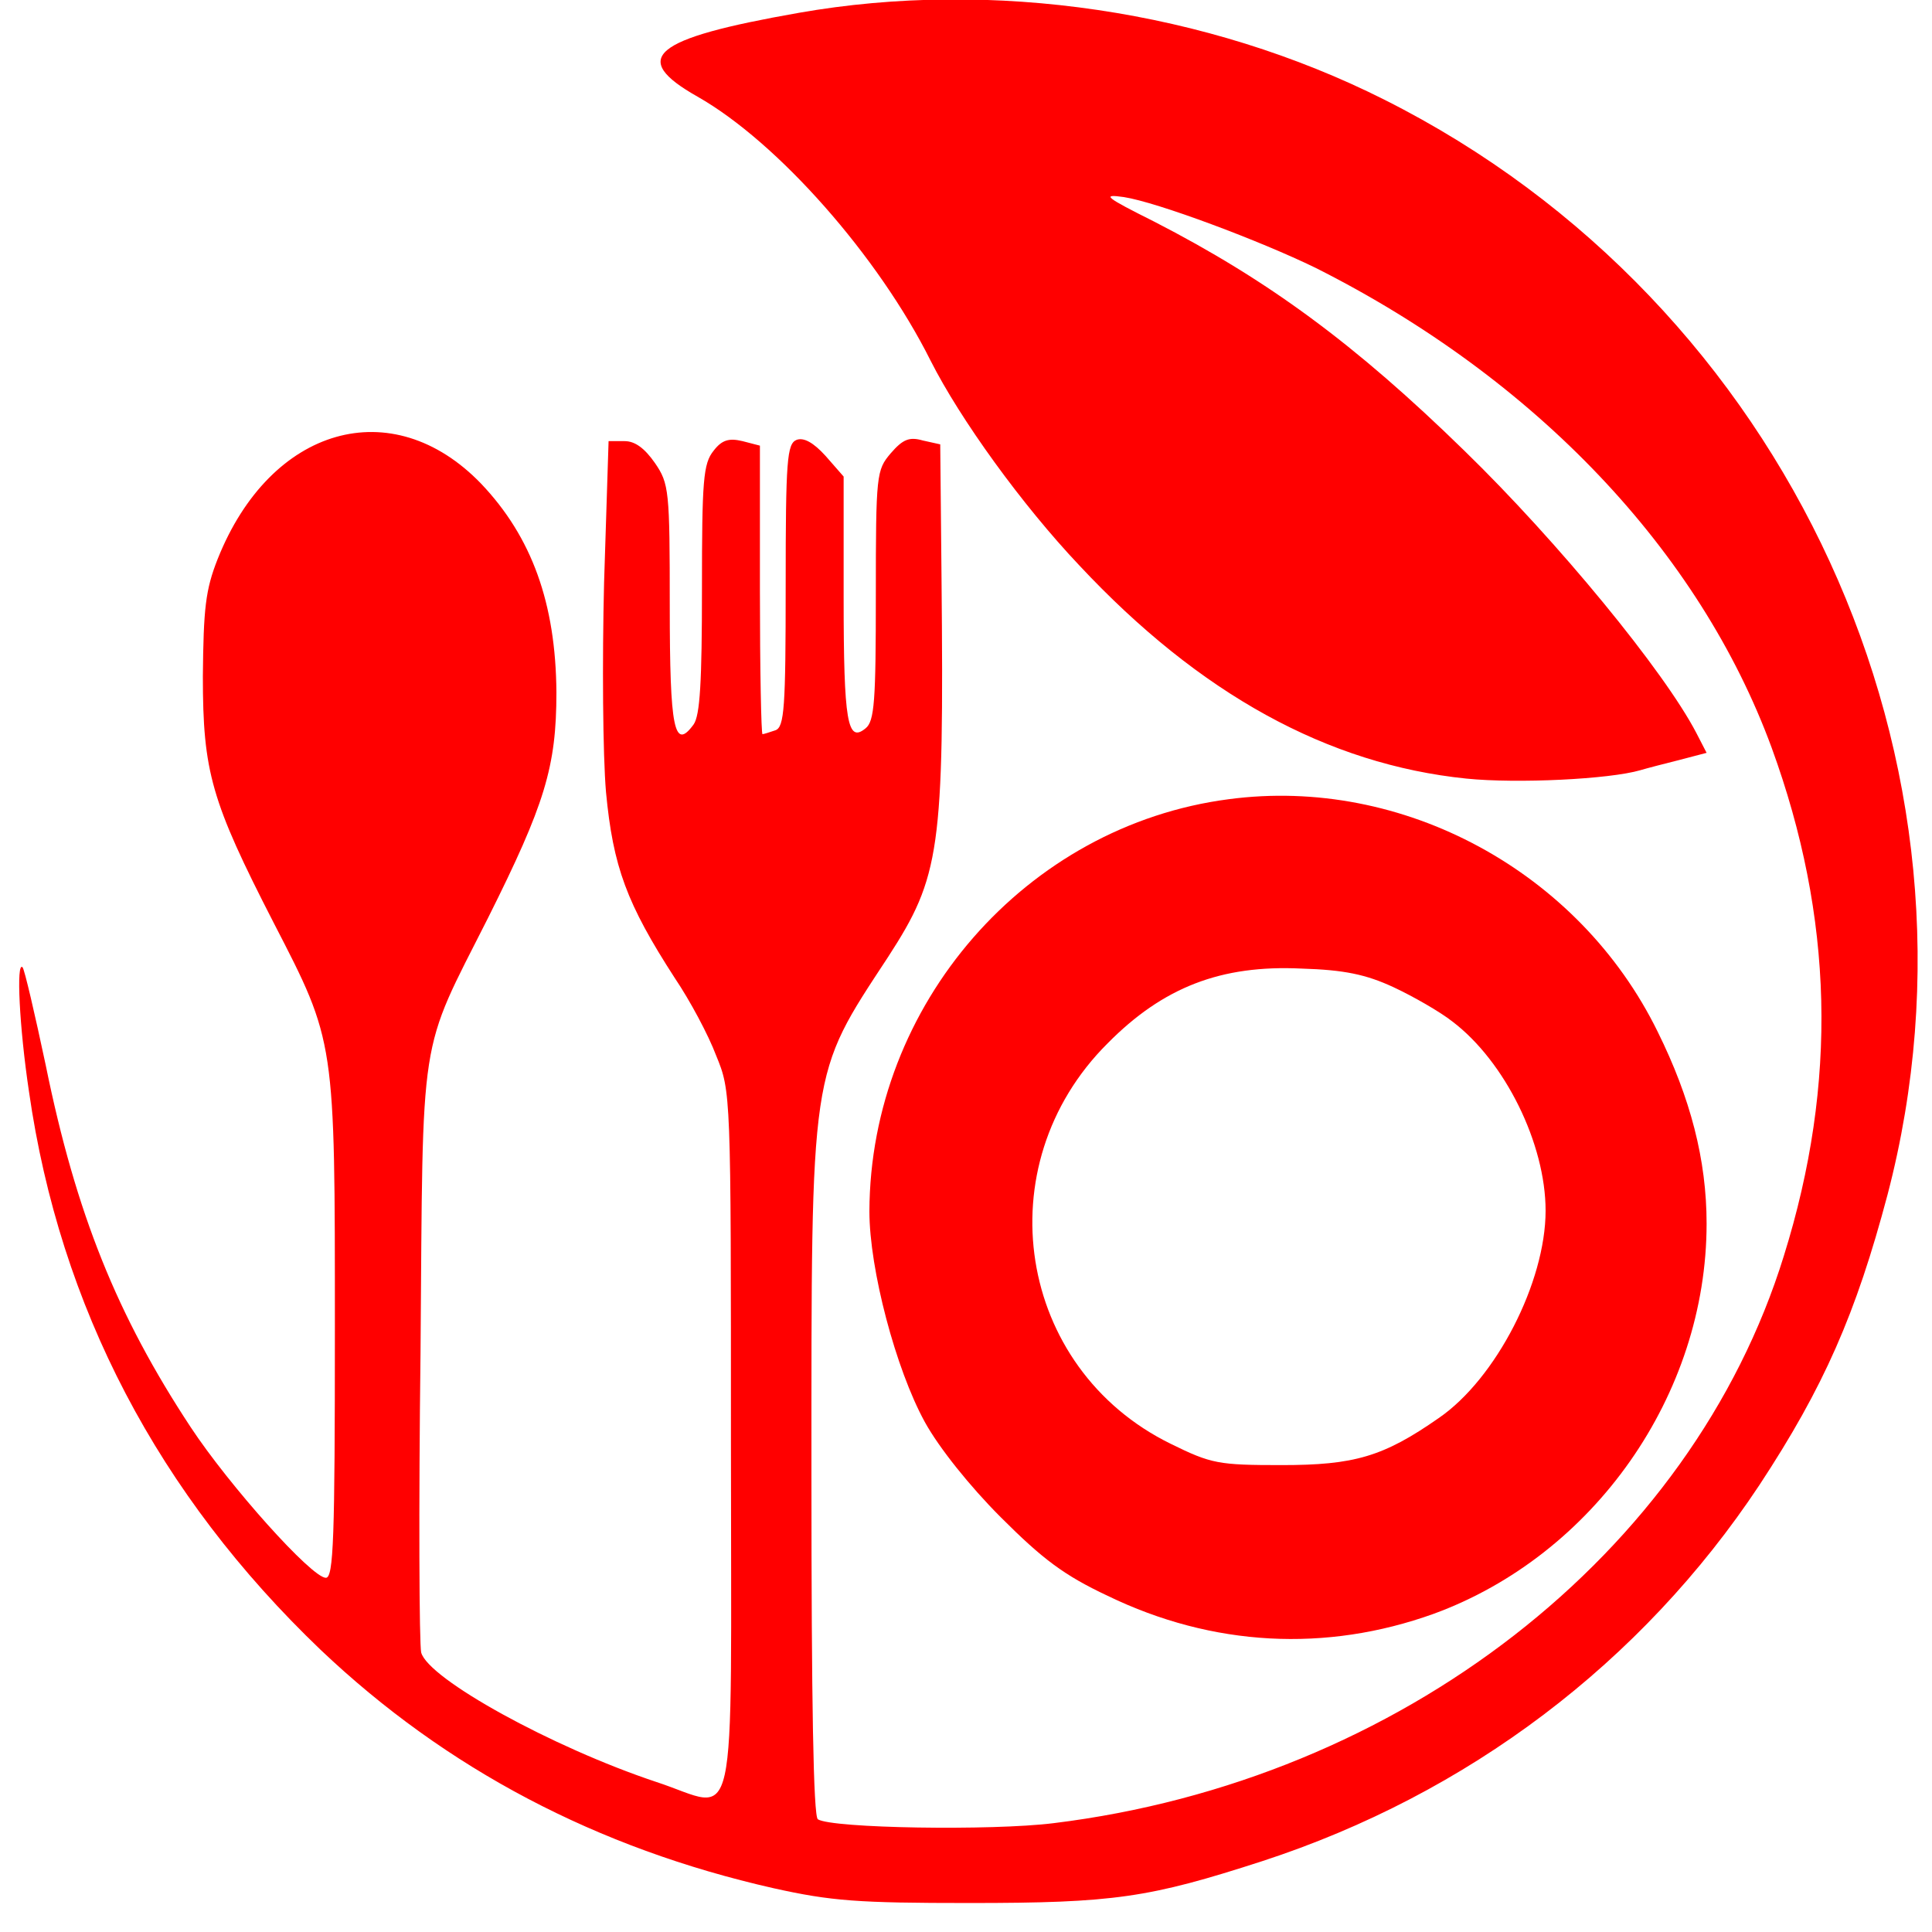
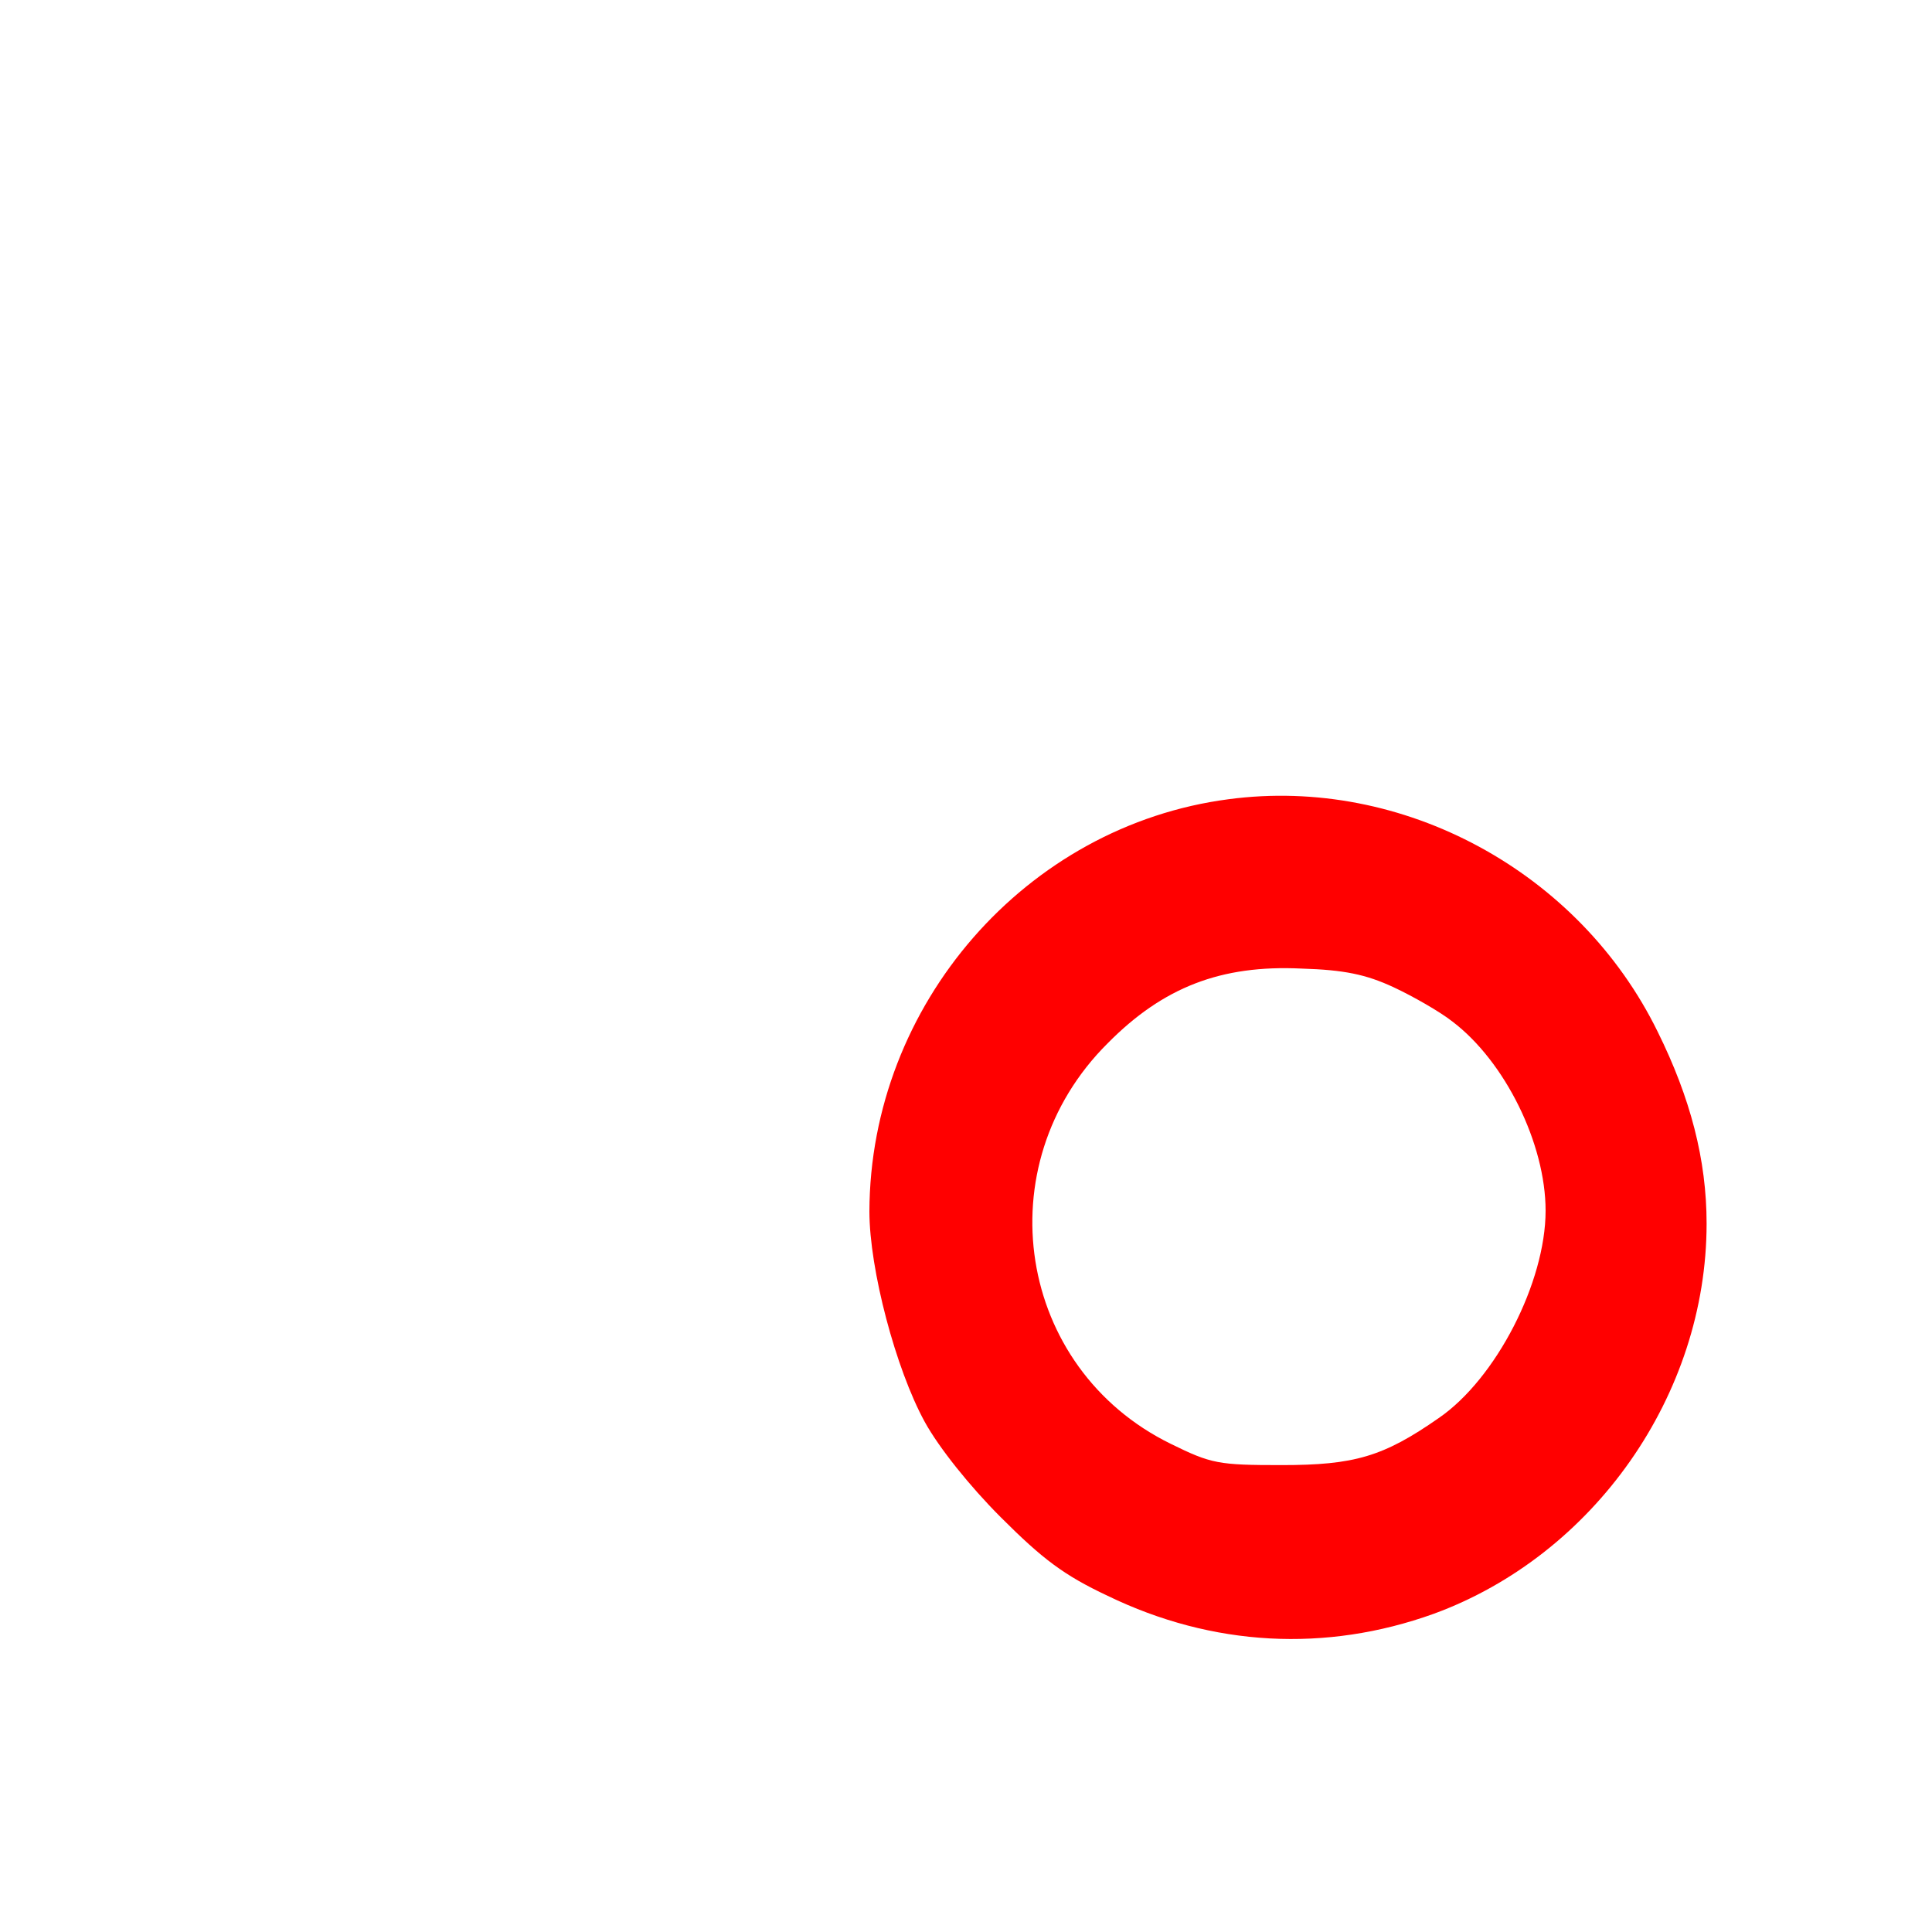
<svg xmlns="http://www.w3.org/2000/svg" version="1.0" width="300pt" height="300pt" viewBox="0 0 300 300" preserveAspectRatio="xMidYMid meet">
  <g transform="translate(0,300) scale(0.1,-0.1)" fill="#ff0000" stroke="none">
-     <path d="M1240 2980 c-228 -40 -263 -70 -157 -130 125 -71 281 -248 362 -410 46 -91 142 -224 231 -318 187 -200 386 -309 601 -331 79 -8 222 -1 270 13 10 3 37 10 61 16 l42 11 -16 31 c-50 96 -215 297 -360 438 -170 166 -305 265 -482 356 -76 38 -82 43 -47 38 52 -8 212 -68 298 -110 342 -172 596 -440 708 -745 96 -263 103 -520 19 -789 -143 -463 -596 -815 -1134 -881 -96 -12 -344 -8 -366 6 -7 4 -10 184 -10 533 0 640 -3 620 119 806 81 125 87 166 83 588 l-2 208 -27 6 c-21 6 -31 2 -50 -20 -22 -26 -23 -32 -23 -220 0 -164 -2 -196 -16 -207 -28 -23 -34 9 -34 203 l0 188 -28 32 c-19 21 -34 29 -45 25 -15 -6 -17 -31 -17 -226 0 -190 -2 -220 -16 -225 -9 -3 -18 -6 -20 -6 -2 0 -4 101 -4 224 l0 224 -27 7 c-21 5 -32 2 -45 -15 -16 -20 -18 -45 -18 -214 0 -145 -3 -197 -13 -211 -30 -41 -37 -8 -37 184 0 179 -1 190 -23 222 -16 23 -31 34 -47 34 l-25 0 -7 -220 c-3 -121 -2 -267 3 -325 11 -116 32 -173 107 -289 23 -34 52 -88 64 -120 23 -56 23 -57 23 -601 0 -630 13 -569 -116 -527 -162 54 -354 160 -365 201 -3 13 -4 223 -1 467 4 507 -4 458 105 674 88 176 106 234 106 350 -1 138 -38 241 -117 324 -138 143 -327 89 -409 -117 -19 -48 -22 -77 -23 -182 0 -149 13 -194 110 -383 96 -186 95 -181 95 -631 0 -324 -2 -386 -14 -386 -22 0 -150 143 -210 234 -114 173 -178 331 -225 562 -17 80 -33 149 -36 152 -10 10 -5 -93 10 -193 48 -335 201 -626 453 -867 195 -185 429 -308 703 -370 90 -20 131 -23 304 -23 225 0 279 8 455 65 319 104 589 308 772 584 100 152 150 266 199 451 175 669 -154 1385 -781 1700 -276 139 -609 188 -910 135z" />
    <path d="M1908 1759 c-315 -41 -557 -319 -558 -640 0 -90 41 -245 86 -327 22 -40 70 -100 118 -148 65 -65 98 -90 166 -122 163 -79 339 -88 506 -28 249 91 424 340 424 606 0 99 -25 195 -76 298 -122 249 -396 397 -666 361z m256 -292 c30 -14 72 -38 91 -53 82 -62 145 -190 145 -294 0 -111 -77 -261 -166 -322 -86 -60 -131 -73 -244 -73 -98 0 -109 2 -172 33 -239 117 -289 432 -98 622 86 87 176 122 301 116 66 -2 100 -9 143 -29z" />
  </g>
</svg>